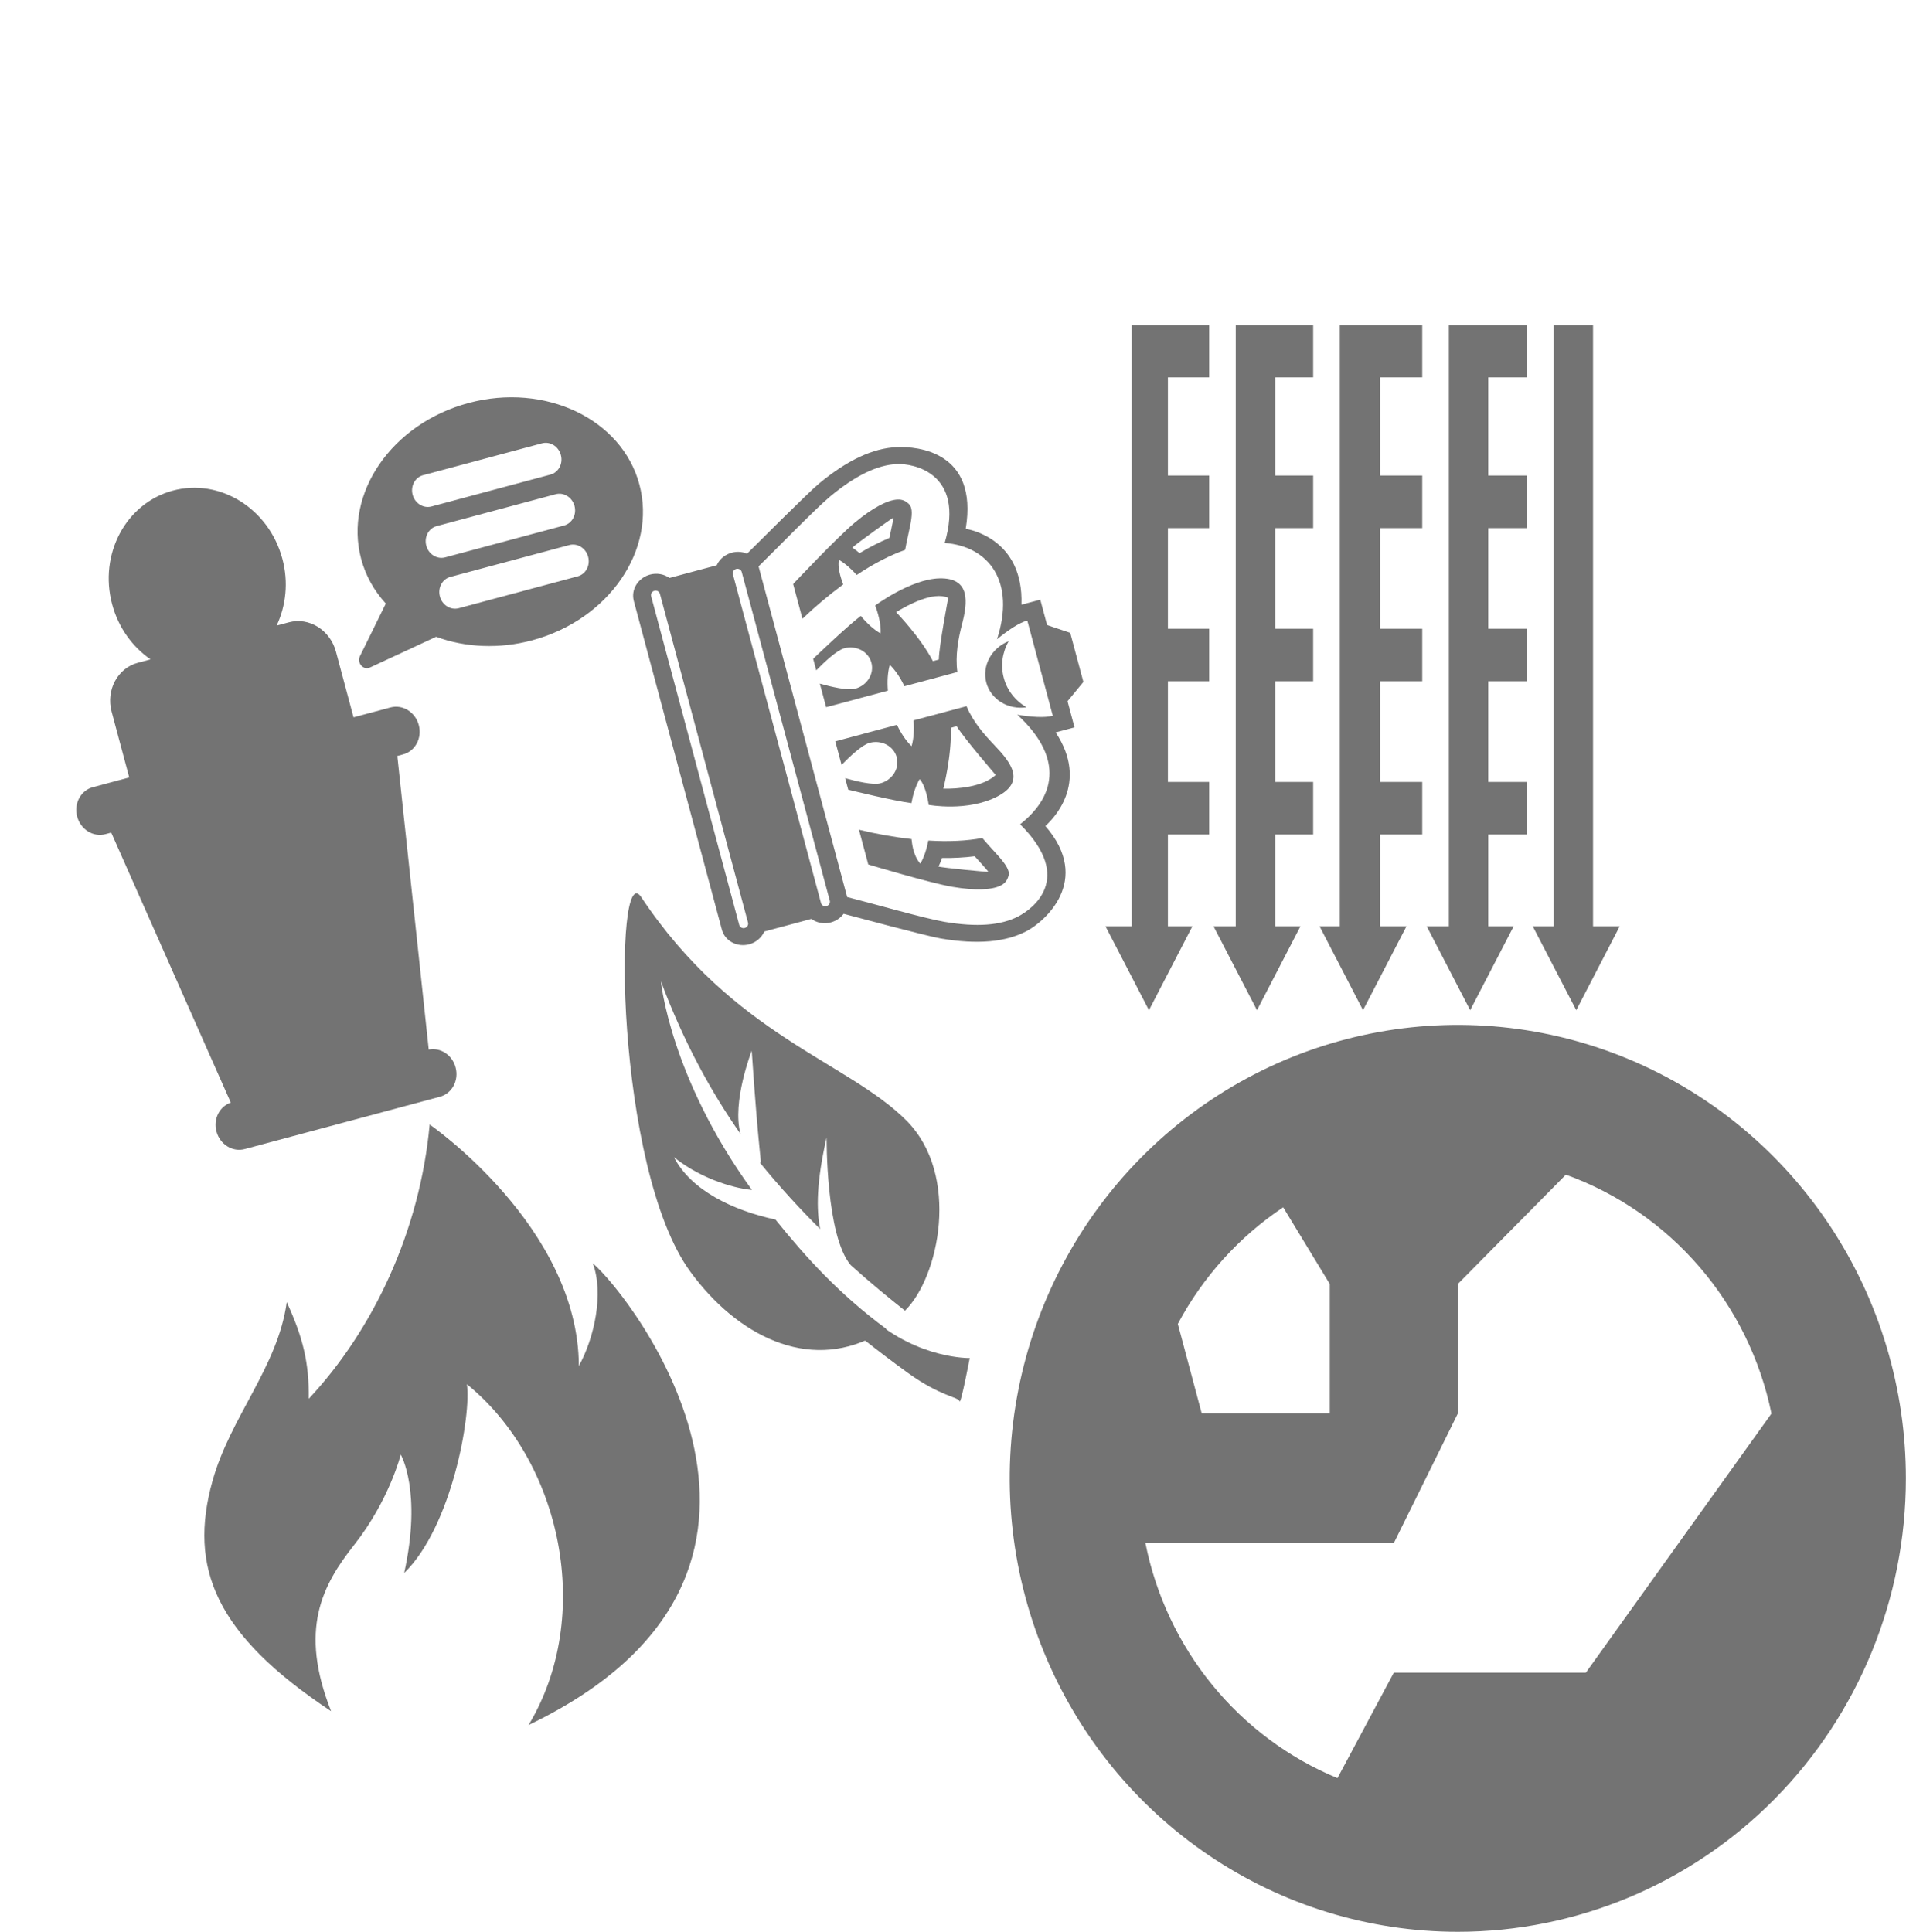
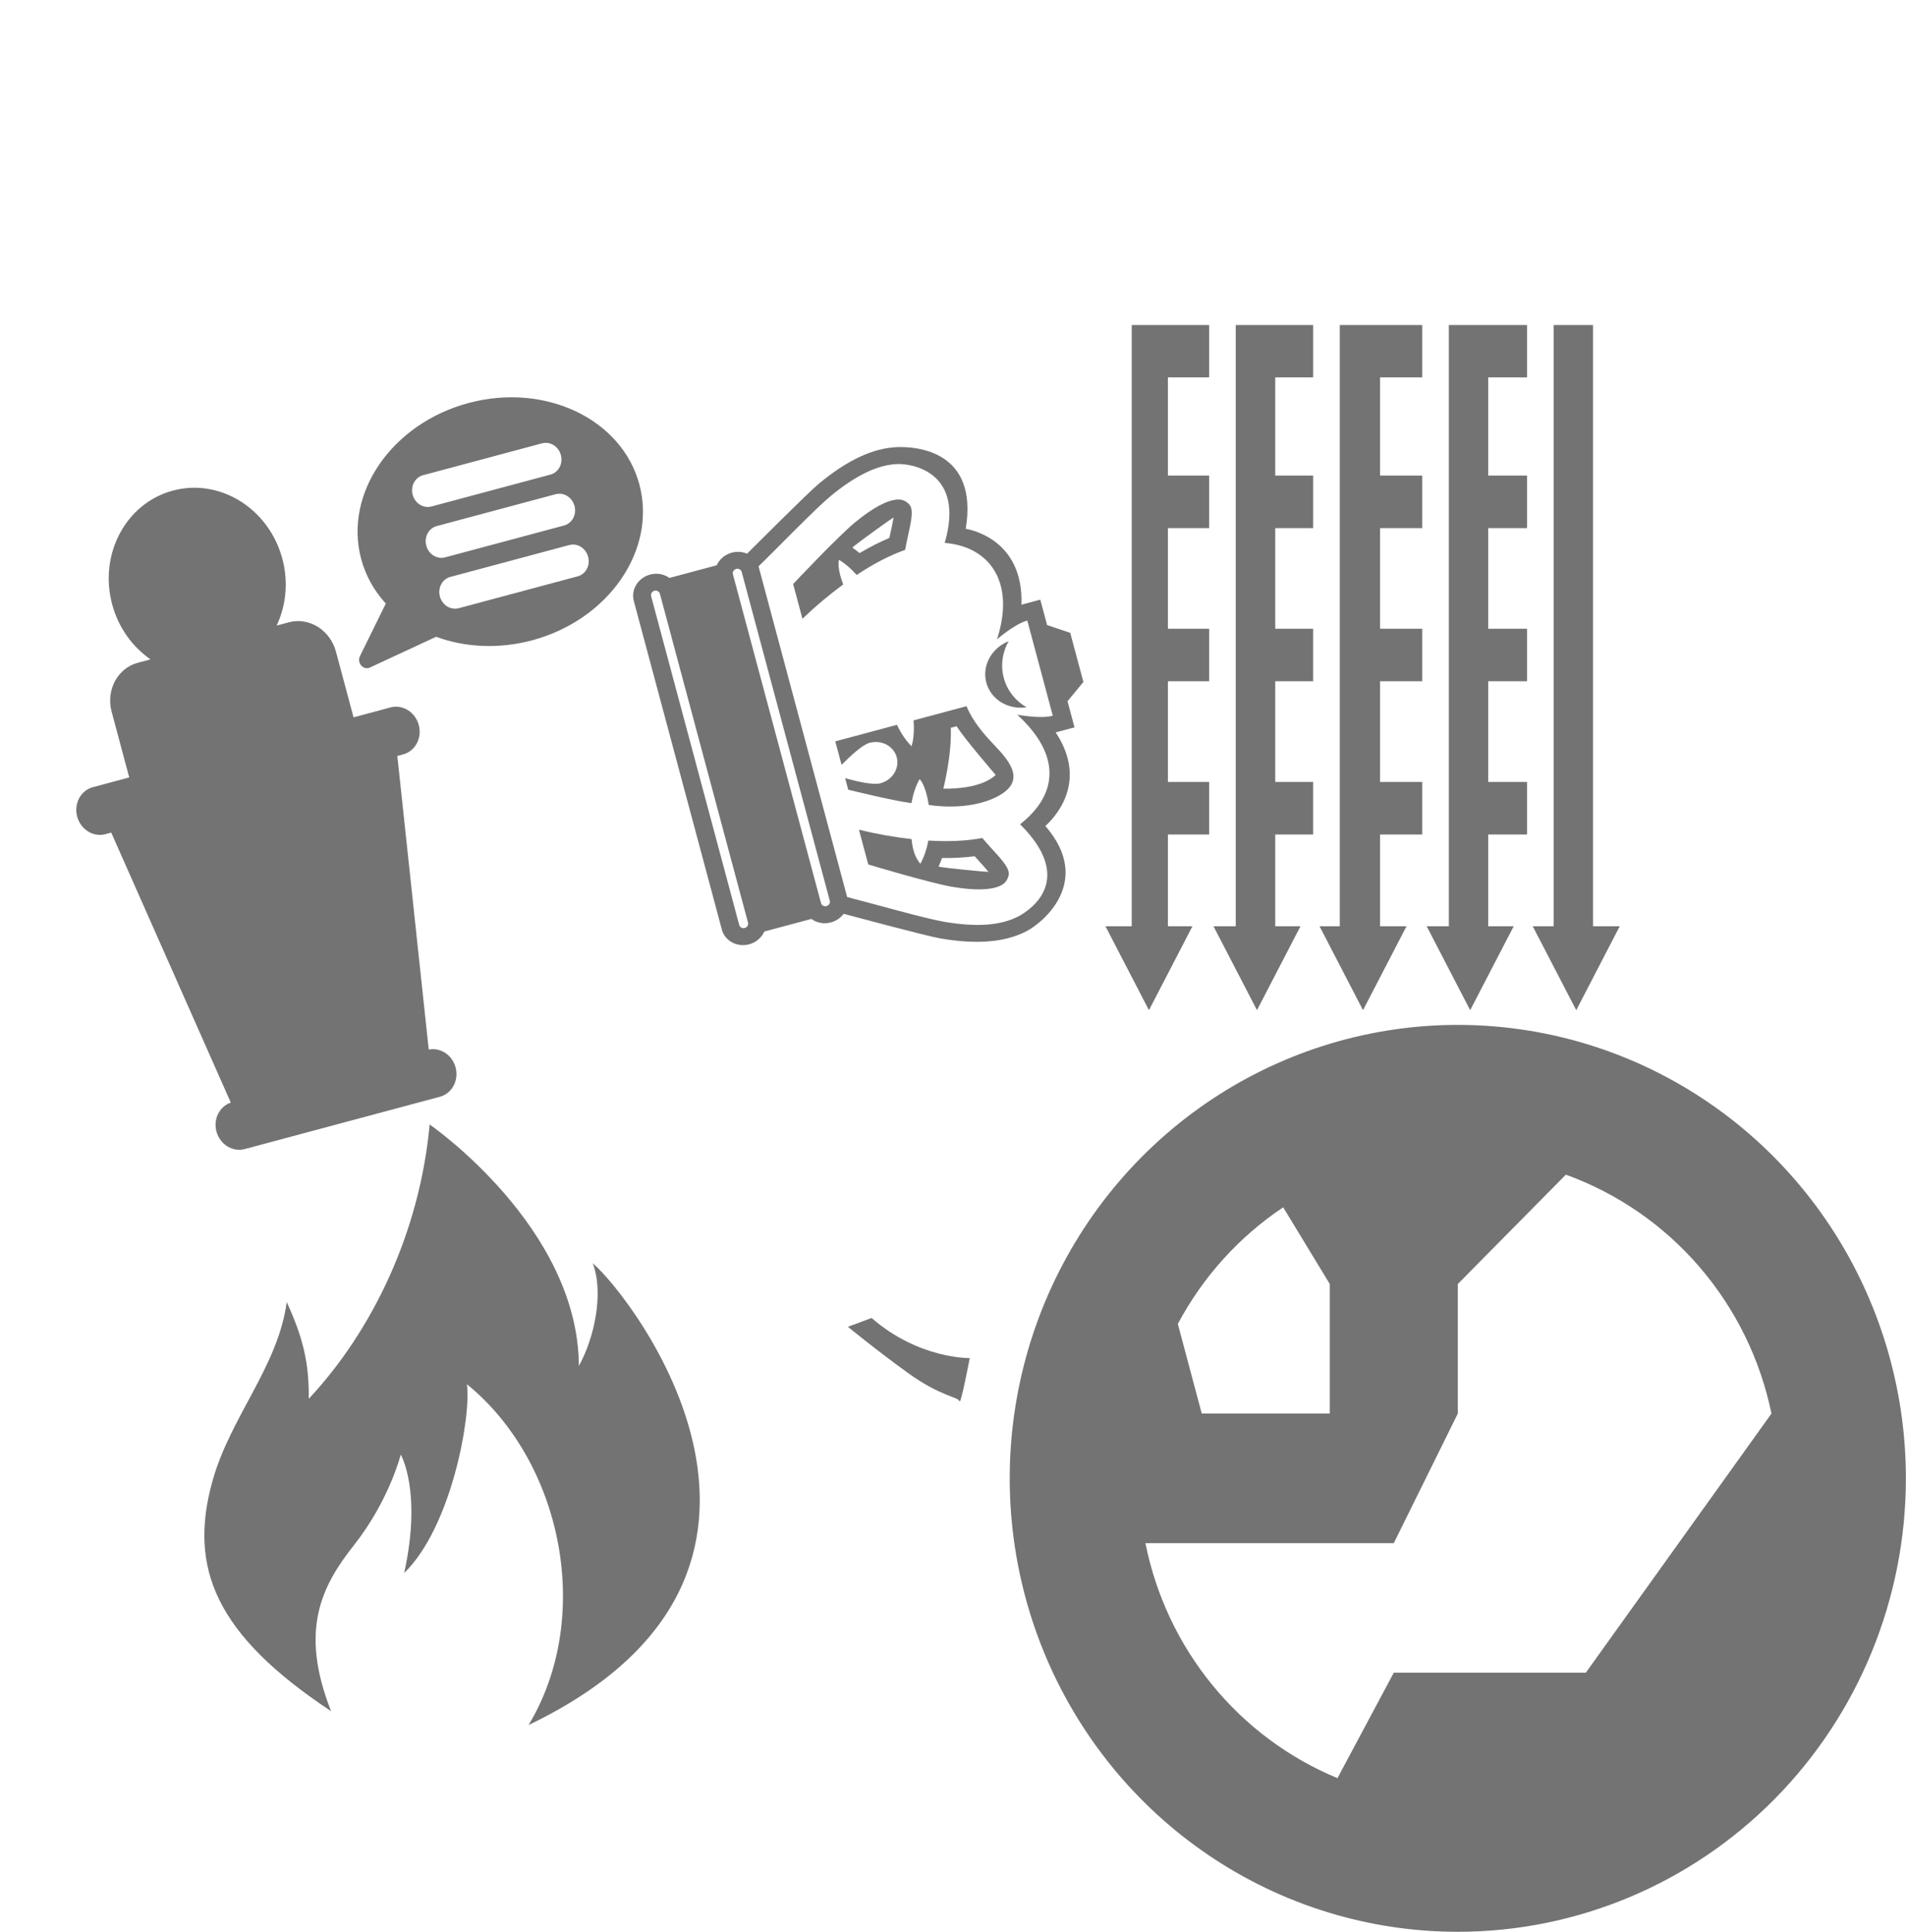
<svg xmlns="http://www.w3.org/2000/svg" width="3528" height="3576" viewBox="0 0 3528 3576" fill="none">
  <g clip-path="url(#clip0_117_55)">
    <path d="M1866.76 1621.12C1867.51 1618.22 1867.46 1615.2 1866.62 1612.37C1863.87 1602.1 1852.9 1589.51 1837.01 1572.25C1830.61 1565.35 1824.37 1558.3 1818.32 1551.12C1789.35 1556.48 1756.05 1558.16 1718.35 1555.81C1715.38 1571.51 1710.57 1586.35 1703.54 1598.75C1688.74 1581.29 1688.11 1557.73 1687.26 1553.09C1654.37 1549.39 1621.85 1543.6 1589.92 1535.76L1607.15 1600.07C1607.15 1600.07 1722.31 1634.65 1762.88 1641.5C1783.88 1645.07 1802.31 1646.63 1817.61 1646.08C1832.47 1645.58 1844.63 1643.13 1852.69 1638.86C1860.12 1635.03 1864.3 1629.73 1866.76 1621.12ZM1737.21 1604.02C1739.66 1598.82 1741.82 1593.51 1743.67 1588.11C1765 1588.36 1785.22 1587.27 1804.12 1584.88C1806.75 1587.82 1824.34 1606.95 1829.61 1613.69C1826.63 1614.21 1748.05 1606.58 1737.21 1604.02Z" fill="#737373" />
    <path d="M1552.8 1036.17C1564.53 1043.05 1575.61 1052.84 1585.7 1064.22C1617.49 1043.05 1647.41 1027.68 1675.42 1017.76C1677.07 1008.52 1678.95 999.314 1681.06 990.146C1686.16 967.243 1689.38 950.847 1686.63 940.582C1685.94 937.712 1684.48 935.081 1682.38 932.946C1675.94 926.718 1669.66 924.238 1661.34 924.582C1652.23 924.974 1640.46 928.869 1627.35 935.884C1613.83 943.086 1598.64 953.609 1582.25 967.243C1550.53 993.439 1468.09 1080.97 1468.09 1080.97L1485.32 1145.27C1509 1122.55 1534.22 1101.32 1560.8 1081.7C1559.53 1078.04 1549.41 1053.28 1552.8 1036.17ZM1577.59 1013.59C1586.07 1005.6 1650.96 959.06 1653.94 957.956C1652.73 966.346 1647.04 991.905 1646.25 995.634C1628.33 1003.18 1609.87 1012.56 1591.08 1023.76C1586.66 1020.05 1582.15 1016.65 1577.59 1013.59Z" fill="#737373" />
    <path d="M1900.32 1723.42C1932.73 1706.44 2022.74 1629.93 1934.99 1528.91C1948.51 1516.5 2016.75 1450.08 1954.02 1355.61C1954.98 1355.39 1988.94 1346.3 1988.94 1346.3L1975.98 1297.91L2005.36 1262.23L1981 1171.33L1938.19 1156.96L1925.57 1109.88C1925.57 1109.88 1891.62 1118.99 1890.69 1119.27C1894.98 995.704 1792.11 979.874 1787.55 978.695C1811.37 835.131 1697.55 826.043 1660.27 827.628C1615.79 829.45 1568.51 851.571 1515.76 895.225C1494.9 912.527 1393.14 1014.71 1382.76 1024.82C1377.73 1022.66 1372.25 1021.5 1366.66 1021.42C1361.07 1021.33 1355.48 1022.33 1350.23 1024.33C1344.98 1026.34 1340.19 1029.32 1336.13 1033.09C1332.08 1036.86 1328.85 1041.35 1326.65 1046.28L1239.14 1069.73C1234.16 1066.13 1228.33 1063.7 1222.1 1062.62C1215.88 1061.53 1209.42 1061.83 1203.24 1063.48C1192.59 1066.37 1183.45 1073.1 1177.8 1082.18C1172.16 1091.26 1170.48 1101.97 1173.12 1111.97L1173.1 1112.04L1336.21 1720.76C1338.89 1730.79 1345.7 1739.27 1355.15 1744.35C1364.6 1749.44 1375.92 1750.71 1386.63 1747.88C1399.74 1744.37 1409.81 1735.3 1414.72 1724.19L1501.83 1700.85C1506.21 1704.08 1511.28 1706.41 1516.71 1707.69C1522.15 1708.97 1527.84 1709.17 1533.43 1708.28C1539.03 1707.4 1544.41 1705.44 1549.25 1702.54C1554.08 1699.64 1558.27 1695.85 1561.55 1691.4C1575.58 1695 1714.62 1732.56 1741.31 1737.07C1808.85 1748.54 1860.84 1744.06 1900.32 1723.42ZM1368.3 1712.05L1205.22 1103.45C1204.66 1101.41 1204.98 1099.22 1206.11 1097.35C1207.24 1095.48 1209.09 1094.09 1211.26 1093.48C1215.78 1092.27 1220.34 1094.78 1221.5 1099.09L1384.57 1707.69C1385.72 1711.99 1383.02 1716.44 1378.51 1717.65C1376.32 1718.2 1374.03 1717.92 1372.11 1716.88C1370.2 1715.83 1368.83 1714.09 1368.3 1712.05ZM1519.66 1671.49L1356.62 1063.01C1356.05 1060.98 1356.36 1058.79 1357.5 1056.92C1358.63 1055.05 1360.49 1053.66 1362.66 1053.05C1367.16 1051.85 1371.73 1054.33 1372.89 1058.65L1535.93 1667.13C1537.08 1671.44 1534.37 1675.89 1529.87 1677.1C1527.69 1677.66 1525.38 1677.38 1523.47 1676.33C1521.55 1675.28 1520.18 1673.54 1519.66 1671.49ZM1568.09 1660.38L1404.09 1048.31C1436.23 1017.11 1508.51 942.205 1537.11 918.491C1583.74 879.945 1624.14 860.441 1660.68 858.91C1688.5 857.731 1786.83 873.97 1748.65 1004.91C1831.18 1011.41 1879.94 1076.87 1845.5 1183.16C1866.23 1166.19 1886.3 1152.66 1901.53 1148.58L1948.74 1324.8C1933.51 1328.88 1909.38 1327.21 1882.94 1322.89C1963.44 1396.53 1959.82 1469.33 1888.19 1525.67C1990.23 1627.04 1909.69 1683.21 1885.01 1696.13C1852.6 1713.06 1807.86 1716.37 1748.2 1706.28C1711.6 1700.07 1611.54 1671.34 1568.09 1660.38Z" fill="#737373" />
    <path d="M1900.15 1309.12C1879.1 1296.95 1864.02 1277.48 1858 1254.69C1851.86 1232.05 1855.11 1207.77 1867.11 1186.75C1851.66 1192.87 1838.92 1204.04 1831.28 1218.16C1823.65 1232.28 1821.64 1248.38 1825.64 1263.45C1829.71 1278.53 1839.54 1291.51 1853.27 1299.92C1867 1308.33 1883.67 1311.61 1900.15 1309.12Z" fill="#737373" />
    <path d="M1719.01 1489.78C1719.01 1489.78 1791.65 1503.15 1846.91 1473.81C1898.18 1446.58 1871.99 1412.06 1841.01 1379.67C1821.56 1359.34 1800.91 1335.9 1789.02 1307.1L1690.98 1333.37C1692.35 1350.2 1691.51 1366.7 1687.34 1381.17C1676.44 1370.67 1667.47 1356.82 1660.3 1341.59L1546.09 1372.19L1557.76 1415.75C1573.23 1399.89 1595.96 1378.56 1609.63 1374.9C1631.81 1368.95 1654.28 1380.9 1659.82 1401.58C1665.36 1422.26 1651.88 1443.84 1629.69 1449.79C1616.01 1453.46 1585.66 1446.34 1564.35 1440.34L1570.07 1461.68C1576.8 1463.35 1653.81 1482.28 1687.06 1486.54C1689.97 1470.34 1694.82 1454.97 1702.19 1442.12C1714.51 1454.92 1719.01 1489.78 1719.01 1489.78ZM1759.92 1347.11L1770.81 1344.19C1784.33 1366.5 1842.79 1433.94 1843.03 1434.45C1818.73 1456.9 1771.77 1460.37 1746.09 1459.75C1746.07 1459.76 1761.87 1399.08 1759.92 1347.11Z" fill="#737373" />
-     <path d="M1738.84 1070.48C1685.74 1071.77 1619.93 1120.72 1619.93 1120.72C1619.93 1120.72 1631.51 1149.15 1629.98 1172.53C1616.63 1164.75 1604.27 1153.26 1593.3 1139.95C1566.94 1160.11 1510.16 1214.59 1505.16 1219.38L1510.89 1240.74C1526.35 1224.88 1549.08 1203.56 1562.75 1199.9C1584.94 1193.96 1607.4 1205.89 1612.95 1226.59C1618.49 1247.28 1605.01 1268.85 1582.82 1274.79C1569.13 1278.46 1538.78 1271.33 1517.48 1265.35L1529.17 1308.98L1643.5 1278.34C1642.16 1261.51 1642.98 1245.03 1646.98 1230.47C1657.81 1240.99 1666.79 1254.87 1674.02 1270.16L1772.1 1243.88C1767.95 1212.99 1773.68 1182.18 1780.79 1154.95C1791.09 1115.49 1796.85 1069.05 1738.84 1070.48ZM1726.87 1223.72C1702.62 1177.8 1658.65 1133.02 1658.65 1133.02C1680.55 1119.65 1727.76 1094.13 1755.15 1106.49C1755.21 1107.07 1738.28 1194.7 1737.75 1220.81L1726.87 1223.72Z" fill="#737373" />
  </g>
  <g clip-path="url(#clip1_117_55)">
-     <path fill-rule="evenodd" clip-rule="evenodd" d="M1618.4 2473.22C1626.17 2469.1 1633.62 2464.6 1640.71 2459.87C1552.82 2395.03 1490.41 2325.74 1435.43 2257.36C1356.04 2240.29 1278.48 2202.64 1247.57 2141.93C1303.34 2186.66 1369.04 2200.77 1391.83 2202.5C1240.11 1993.08 1223.35 1816.28 1223.35 1816.28C1266.2 1930.69 1317.48 2022.97 1370.76 2098.91C1354.24 2039.78 1391.44 1944.84 1391.44 1944.84C1405.06 2146.99 1410.77 2151.37 1406.85 2152.28C1443.29 2197.29 1483.85 2240.92 1518.13 2274.94C1510.92 2238.65 1511.1 2188.03 1530.07 2105.27C1530.07 2105.27 1528.35 2286.98 1574.69 2341.66C1613.44 2376.53 1648.12 2404.55 1675.06 2425.97C1737.93 2364.91 1778.53 2175.1 1677.75 2073.99C1569.15 1964.93 1357.21 1916.61 1186.89 1660.5C1135.96 1583.88 1137.78 2163.07 1278.14 2354.28C1364.34 2472.03 1494.99 2538.44 1618.4 2473.22Z" fill="#737373" />
    <path fill-rule="evenodd" clip-rule="evenodd" d="M1569.49 2455.82C1569.49 2455.82 1620.83 2498.07 1680.84 2541.39C1740.84 2584.72 1773.84 2585.55 1776.02 2593.57C1778.27 2601.72 1794.99 2513.67 1794.99 2513.67C1794.99 2513.67 1701.09 2515.85 1613.3 2439.48L1569.49 2455.82Z" fill="#737373" />
  </g>
  <path d="M775.164 1342C781.596 1366 768.635 1390.32 746.126 1396.35L735.45 1399.21L793.58 1942.66C815.247 1938.4 837.072 1952.56 843.256 1975.64C849.701 1999.7 836.734 2023.99 814.273 2030.01L452.949 2126.82C430.512 2132.83 407.09 2118.3 400.644 2094.24C394.46 2071.16 406.302 2047.97 427.195 2040.83L205.88 1541.08L195.108 1543.97C172.695 1549.97 149.265 1535.41 142.833 1511.4C136.401 1487.4 149.403 1463.05 171.815 1457.04L217.002 1444.93L239.222 1438.98L206.626 1317.33C195.908 1277.33 217.615 1236.78 255.018 1226.76L278.611 1220.44C245.325 1197.34 219.256 1162.03 207.613 1118.58C182.706 1025.62 233.075 931.351 320.051 908.046C407.002 884.747 497.711 941.217 522.618 1034.17C534.261 1077.62 529.29 1121.25 512.063 1157.89L534.669 1151.83C572.047 1141.81 611.095 1166.08 621.813 1206.08L654.408 1327.73L677.713 1321.49L722.899 1309.38C745.35 1303.42 768.738 1318.02 775.164 1342ZM1183.48 896.628C1215.92 1017.71 1126.81 1147.18 984.84 1185.22C925.025 1201.25 862.125 1198.92 807.254 1178.64L684.791 1235.5C679.311 1238.18 672.781 1236.57 668.643 1231.82C664.481 1227.08 663.475 1220.15 666.195 1214.59L714.135 1117.13C692.057 1092.96 676.732 1065.26 668.519 1034.61C636.068 913.503 725.179 784.033 867.149 745.992C1009.12 707.951 1151.03 775.546 1183.48 896.628ZM1088.63 1030.53C1084.35 1014.54 1068.77 1004.8 1053.76 1008.82L833.607 1067.81C818.593 1071.83 809.974 1088.06 814.26 1104.05C818.545 1120.05 834.115 1129.76 849.129 1125.74L1069.28 1066.75C1084.32 1062.74 1092.93 1046.55 1088.63 1030.53ZM1063.42 936.444C1059.14 920.449 1043.56 910.709 1028.55 914.732L808.396 973.721C793.382 977.744 784.763 993.967 789.048 1009.96C793.327 1025.93 808.904 1035.67 823.918 1031.65L1044.07 972.659C1059.1 968.604 1067.69 952.387 1063.42 936.444ZM1038.18 842.251C1033.9 826.282 1018.33 816.542 1003.31 820.565L783.164 879.554C768.15 883.577 759.531 899.8 763.81 915.769C768.096 931.764 783.665 941.478 798.679 937.455L1018.83 878.466C1033.87 874.437 1042.48 858.298 1038.18 842.251Z" fill="#737373" />
  <path d="M612.866 3167.29C398.732 3025.45 348.386 2901.85 393.36 2740.99C426.564 2622.21 514.549 2529.83 530.739 2410.1C560.964 2475.88 572.25 2522.58 571.492 2589.07C691.203 2461.1 777.174 2278.37 795.284 2081.37C795.284 2081.37 1070.52 2270.92 1071.46 2528.23C1099.87 2477.2 1118.17 2394.26 1097.25 2338.22C1167.59 2397.72 1567.84 2910.25 978.42 3192.85C1099.58 2991.81 1040.17 2704.95 864.199 2562.08C872.651 2618.82 836.413 2825.67 748.141 2911.51C781.524 2760.11 741.779 2692.32 741.779 2692.32C741.779 2692.32 720.594 2776.95 655.591 2859.39C596.231 2934.68 553.065 3015.97 612.866 3167.29Z" fill="#737373" />
  <path d="M2698.39 3575.61C2534.36 3575.61 2374 3526.39 2237.61 3434.16C2101.21 3341.94 1994.91 3210.86 1932.13 3057.5C1869.36 2904.13 1852.93 2735.38 1884.94 2572.57C1916.94 2409.76 1995.93 2260.21 2111.92 2142.83C2227.92 2025.45 2375.7 1945.51 2536.59 1913.13C2697.47 1880.74 2864.24 1897.36 3015.79 1960.89C3167.34 2024.41 3296.87 2131.99 3388.01 2270.01C3479.14 2408.04 3527.79 2570.31 3527.79 2736.31C3527.79 2958.9 3440.41 3172.39 3284.86 3329.79C3129.32 3487.19 2918.36 3575.61 2698.39 3575.61ZM2461.42 2376.6L2375.17 2234.64C2293.55 2289.19 2226.55 2363.33 2180.14 2450.46L2224.45 2616.41H2461.42V2376.6ZM2898.4 2174.21L2698.39 2376.6V2616.41L2579.91 2856.21H2120.19C2139.47 2952.72 2182 3042.93 2244.01 3118.81C2306.02 3194.7 2385.59 3253.92 2475.64 3291.21L2579.91 3096.01H2935.36L3278.97 2616.41C3258.26 2515.89 3212.39 2422.44 3145.76 2345.01C3079.12 2267.58 2993.94 2208.77 2898.4 2174.21Z" fill="#737373" />
  <path d="M2094.81 601.622V1714.41H2046.2L2126.7 1869.78L2207.2 1714.41H2161.8V1544.59H2238.1V1447.34H2161.8V1260.95H2238.1V1163.79H2161.8V977.486H2238.1V880.235H2161.8V698.456H2238.1V601.622H2094.81ZM2287.37 601.622V1714.41H2246.17L2326.68 1869.78L2407.18 1714.41H2360.46V1544.59H2430.66V1447.34H2360.46V1260.95H2430.66V1163.79H2360.46V977.486H2430.67V880.235H2360.47V698.456H2430.67V601.622H2287.38H2287.37ZM2479.94 601.622V1714.41H2442.45L2522.94 1869.78L2603.45 1714.41H2554.51V1544.59H2632.54V1447.34H2554.51V1260.95H2632.54V1163.79H2554.51V977.486H2632.54V880.235H2554.51V698.456H2632.54V601.622H2479.94H2479.94ZM2681.8 601.622V1714.41H2640.78L2721.28 1869.78L2801.86 1714.41H2754.65V1544.59H2826.5V1447.34H2754.65V1260.95H2826.5V1163.79H2754.65V977.486H2826.5V880.235H2754.65V698.456H2826.5V601.622H2681.81H2681.8ZM2875.77 601.622V1714.41H2837.04L2917.63 1869.78L2998.13 1714.41H2948.7V601.625H2875.78L2875.77 601.622Z" fill="#737373" />
  <defs>
    <clipPath id="clip0_117_55">
      <rect width="997.215" height="1064.41" fill="white" transform="translate(2009.14 698) rotate(75)" />
    </clipPath>
    <clipPath id="clip1_117_55">
      <rect width="800" height="800" fill="white" transform="translate(1162.33 1646) rotate(12)" />
    </clipPath>
  </defs>
</svg>